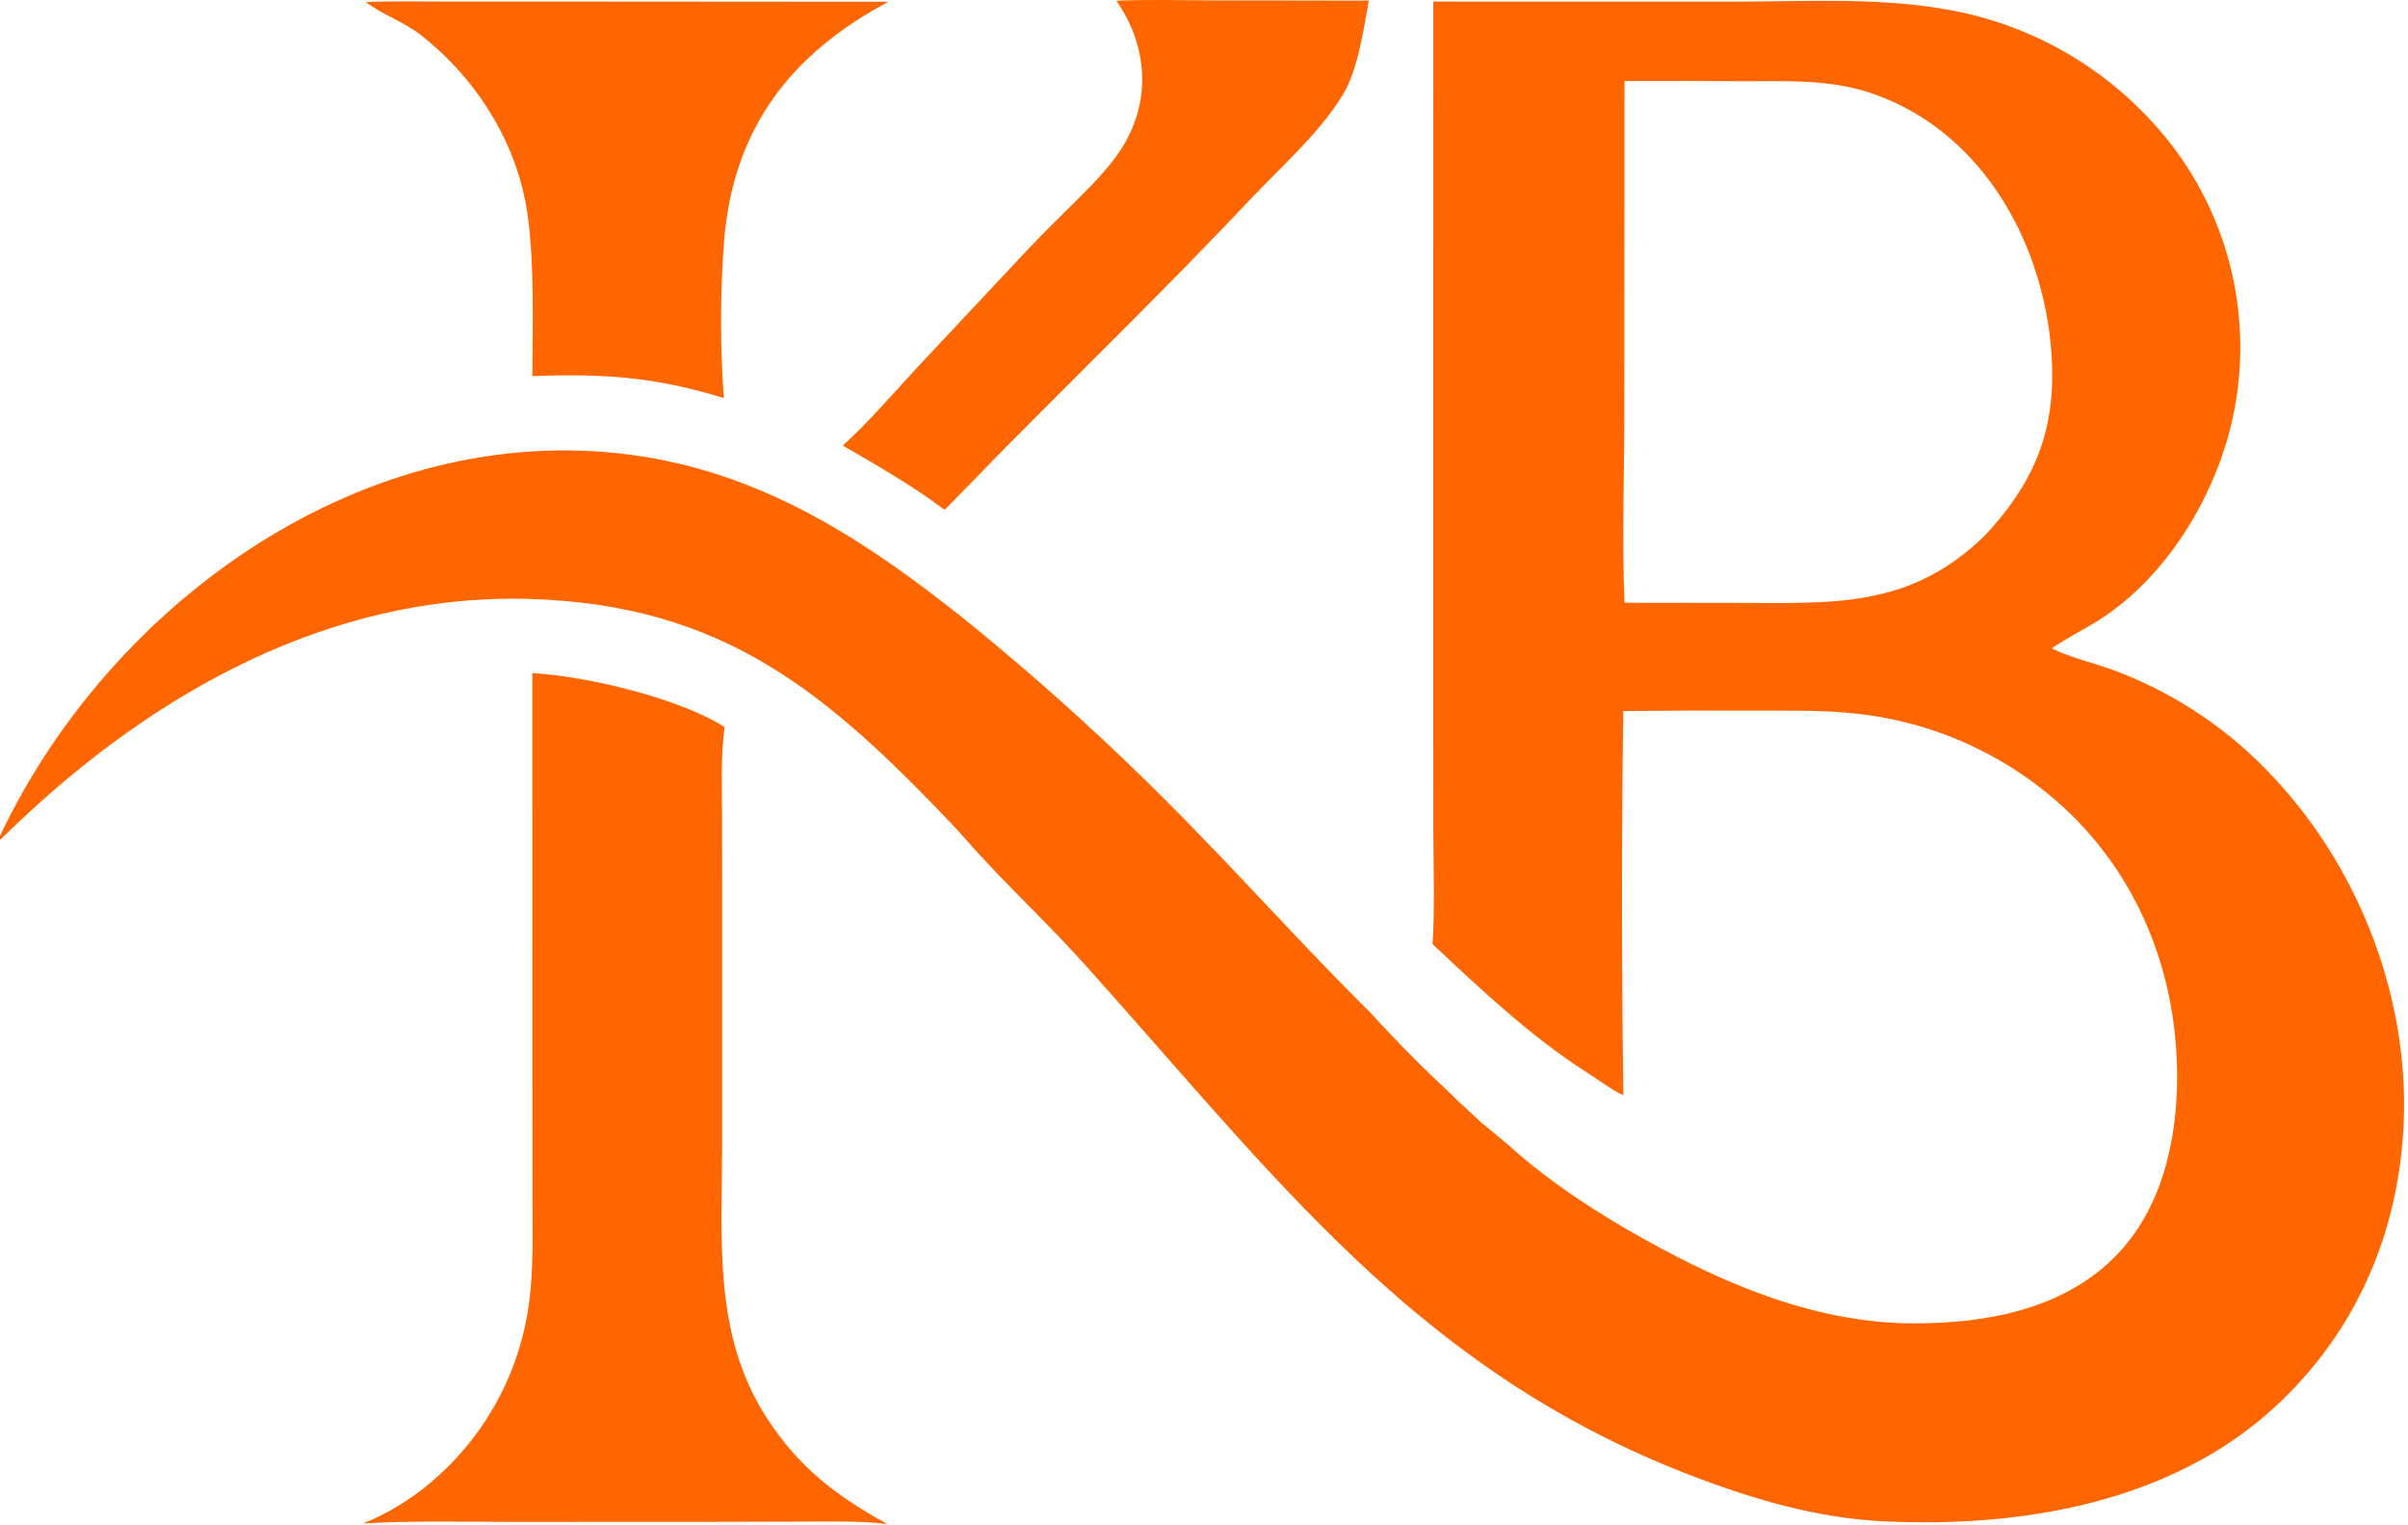
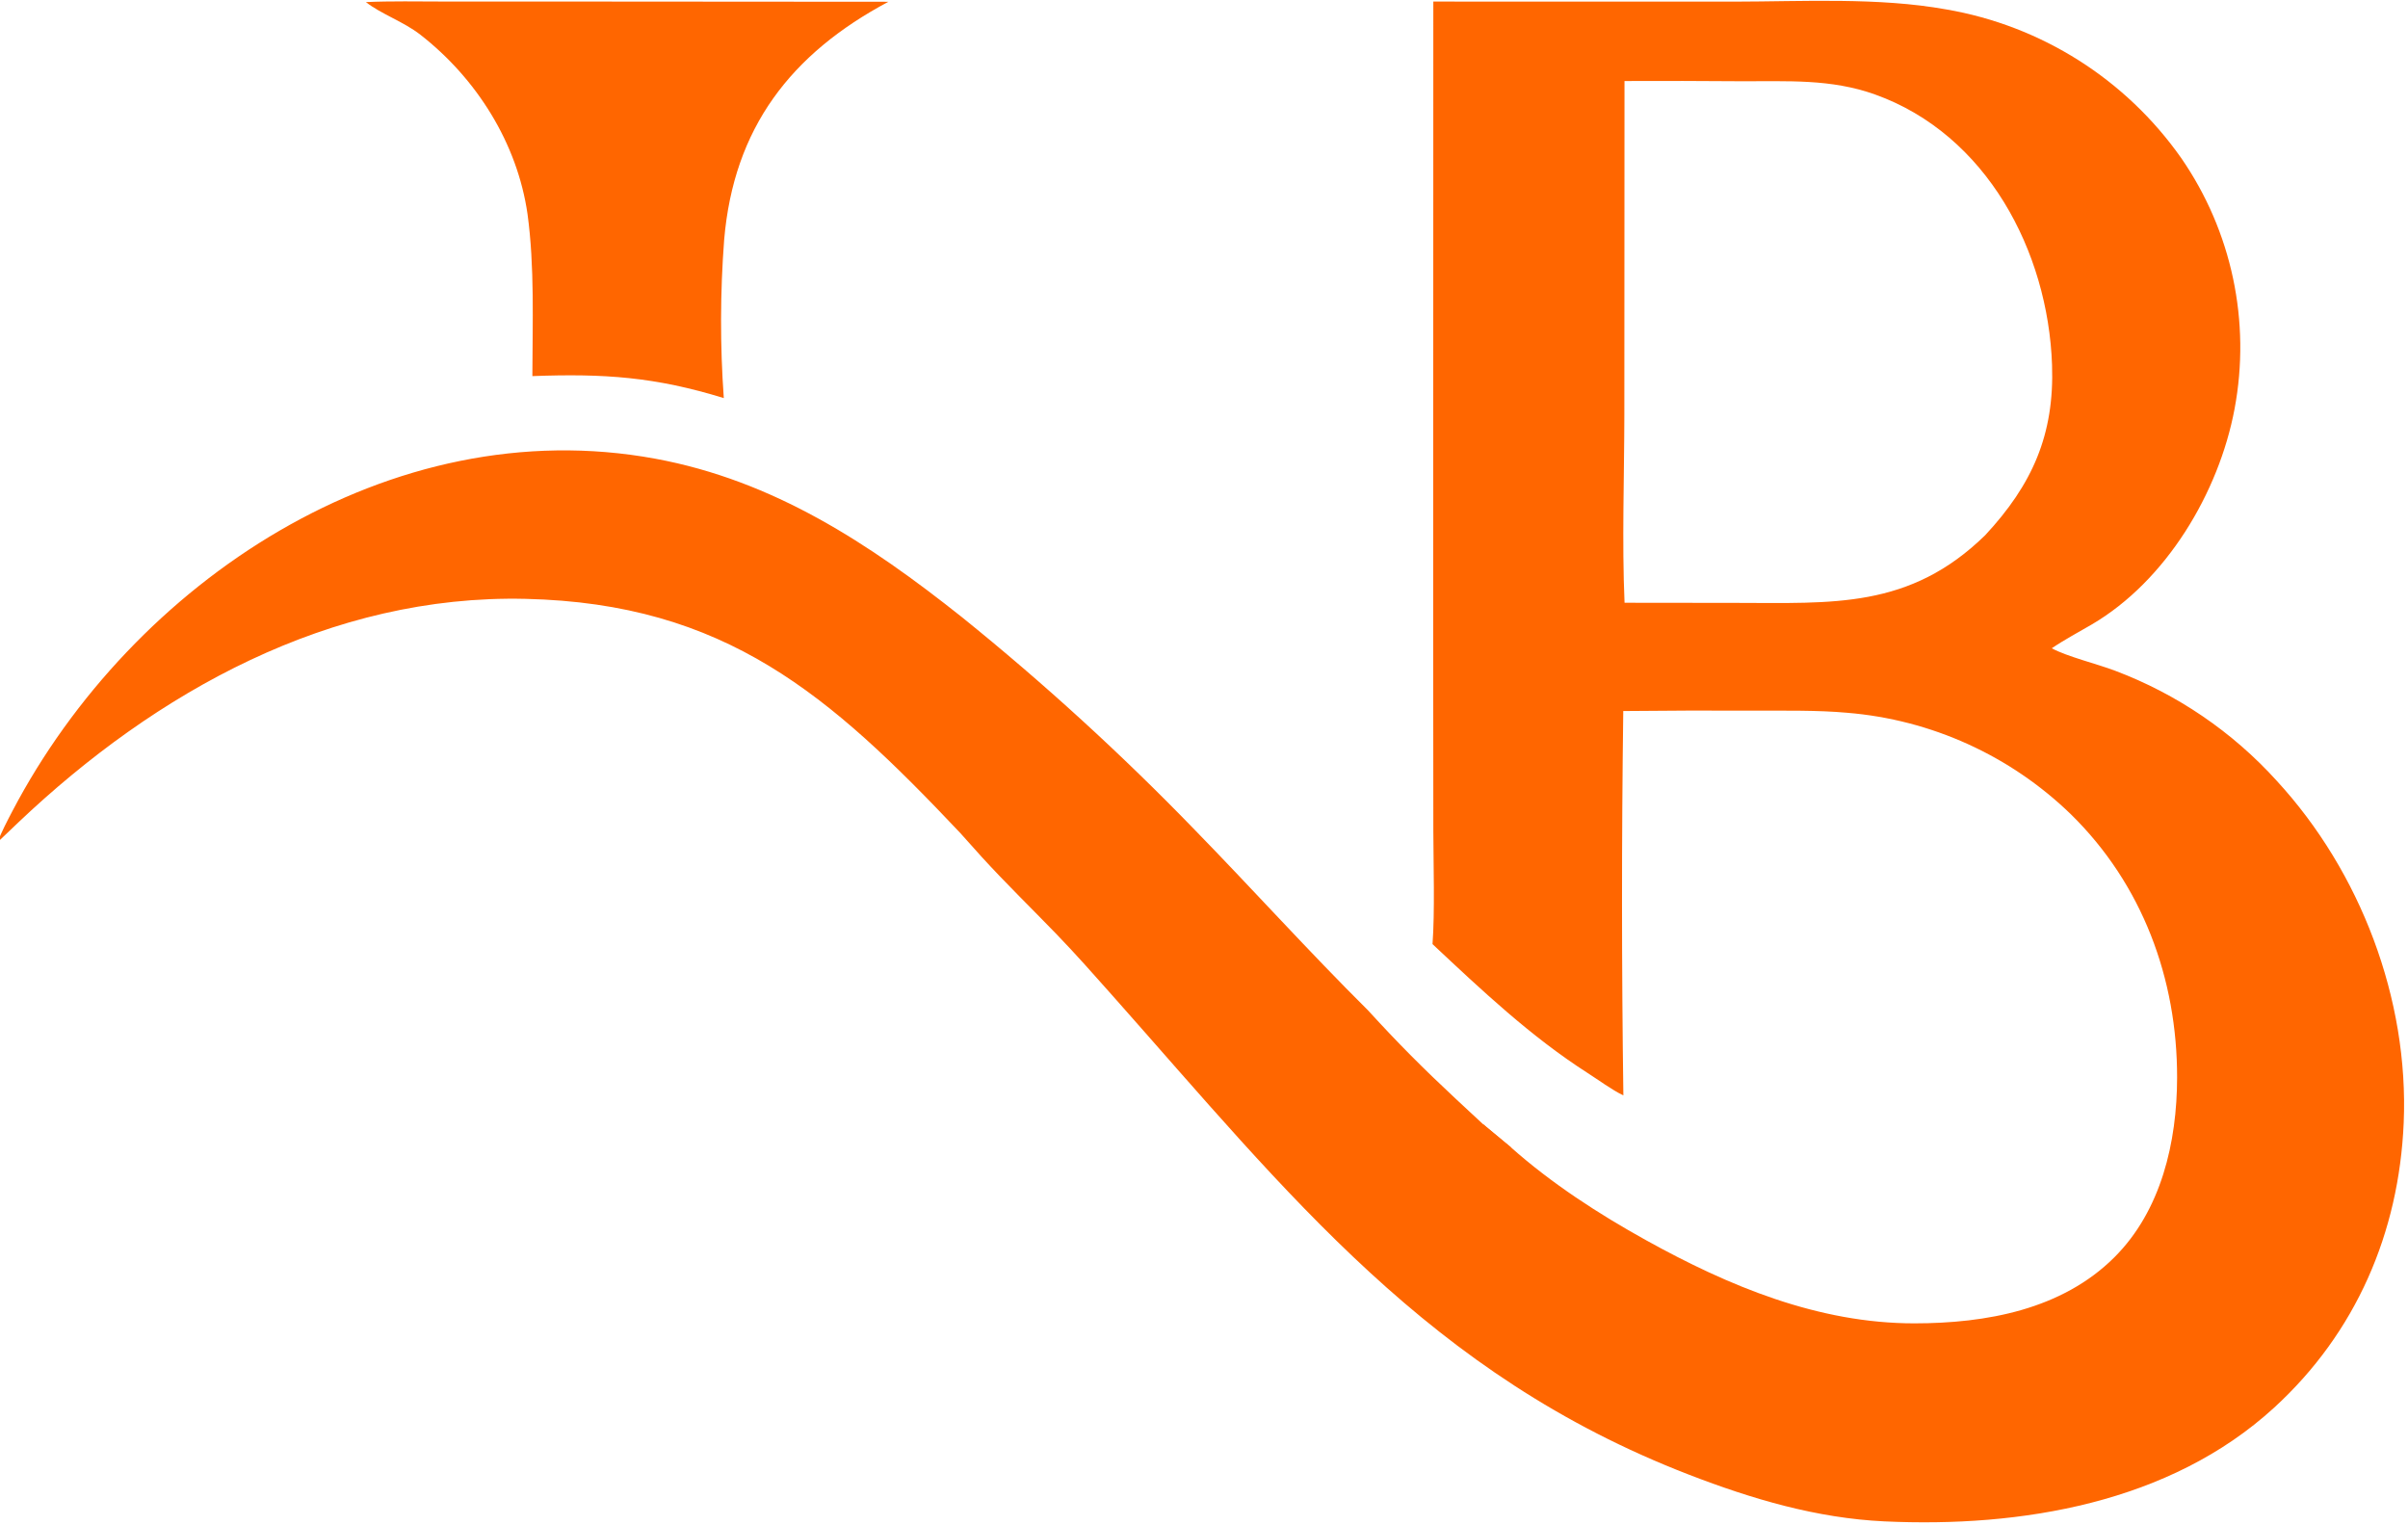
<svg xmlns="http://www.w3.org/2000/svg" width="924" height="585" viewBox="0 0 924 585" fill="none">
  <g clip-path="url(#clip0_276_22)">
    <path d="M549.995 0.602L665.479 0.625C691.893 0.59 720.724 -1.075 746.717 3.596C783.236 9.823 815.755 30.39 837.037 60.719C856.39 88.765 863.743 123.38 857.449 156.871C851.428 188.979 831.224 222.838 802.643 239.591C797.542 242.58 792.172 245.409 787.302 248.722C793.244 251.918 804.585 254.672 811.604 257.328C835.357 266.277 856.633 280.764 873.66 299.587C905.759 334.46 924.375 383.275 922.348 430.786C920.54 473.022 904 511.367 872.588 540.1C832.594 576.686 775.456 586.133 723.079 583.686C697.104 582.469 672.279 575.103 648.13 565.783C548.548 527.334 494.882 458.594 426.826 381.901C419.835 374.024 412.823 366.092 405.512 358.513C395.907 348.558 385.997 338.957 376.67 328.728L368.419 319.526C318.431 266.621 278.408 231.534 201.709 229.758C126.815 228.024 59.885 265.382 6.955 315.604L-1 323.195C0.658 319.022 2.716 315.067 4.803 311.093C50.924 223.236 149.823 157.25 251.493 175.992C296.851 184.354 333.559 208.53 369.107 236.77C400.507 262.096 430.322 289.327 458.385 318.308C480.751 341.236 502.217 365.068 524.961 387.648C536.365 400.137 545.982 409.792 558.373 421.357L569.097 431.322L579.732 440.143C595.321 454.022 613.431 465.729 631.59 475.798C663.391 493.427 697.682 507.739 734.646 507.714C762.052 507.69 791.125 502.509 811.336 482.366C829.343 464.414 835.363 438.128 835.4 413.431C835.455 375.449 822.05 339.285 794.674 312.438C771.42 289.872 741.05 276.092 708.749 273.457C697.609 272.441 684.716 272.674 673.436 272.646C656.586 272.563 639.729 272.613 622.879 272.795C622.228 321.949 622.246 371.11 622.922 420.261C618.575 418.179 613.328 414.308 609.158 411.635C587.426 397.711 568.499 379.856 549.688 362.216C550.602 349.864 550.034 331.557 550 318.834L549.947 244.816L549.995 0.602ZM623.372 231.254L665.869 231.302C703.271 231.325 732.71 233.673 761.735 205.365C779.797 185.945 788.343 166.824 787.412 140.019C785.89 96.361 762.295 51.576 719.518 36.257C702.51 30.166 685.885 31.25 668.164 31.171C653.225 31.05 638.287 31.022 623.354 31.087L623.293 159.292C623.263 182.57 622.362 208.254 623.372 231.254Z" fill="#FF6600" />
-     <path d="M524.961 387.648C536.365 400.136 545.982 409.792 558.373 421.357C557.733 421.613 556.195 422.179 555.399 421.698C544.35 414.977 532.198 401.987 524.605 391.574C523.868 390.564 524.667 388.582 524.961 387.648Z" fill="#FF6600" />
-     <path d="M569.097 431.322L579.732 440.143C576.952 446.906 569.321 436.198 569.097 431.322Z" fill="#FF6600" />
-     <path d="M368.419 319.526C374.288 319.077 376.703 323.428 376.67 328.728L368.419 319.526Z" fill="#FF6600" />
-     <path d="M204.275 258.232C225.224 259.456 260.337 267.722 278.079 278.968C276.512 288.873 277.038 303.93 277.082 314.343L277.11 361.444L277.103 439.084C277.049 475.426 273.556 512.109 294.234 544.002C306.597 563.068 321.022 574.025 340.557 584.757C331.942 583.534 321.318 583.753 312.556 583.765L278.177 583.856L196.734 583.893C177.085 583.869 159.047 583.363 139.338 584.477C151.953 579.315 162.355 572.181 172.056 562.55C186.702 547.94 196.868 529.452 201.356 509.254C205.009 492.988 204.33 476.394 204.324 459.818L204.292 414.898L204.275 258.232Z" fill="#FF6600" />
+     <path d="M569.097 431.322L579.732 440.143C576.952 446.906 569.321 436.198 569.097 431.322" fill="#FF6600" />
    <path d="M140.406 0.805C150.039 0.361 160.432 0.579 170.135 0.588L216.101 0.591L340.903 0.678C303.427 20.642 281.53 49.08 277.871 92.016C276.335 112.223 276.29 132.515 277.736 152.729C251.363 144.607 231.866 143.263 204.282 144.295C204.323 123.811 205.179 102.326 202.42 82.108C198.491 54.878 182.873 30.14 161.327 13.337C154.842 8.279 146.269 5.413 140.406 0.805Z" fill="#FF6600" />
-     <path d="M428.363 0.288C439.823 -0.238 453.509 0.111 465.069 0.143L525.247 0.232C523.298 11.062 521.057 26.689 515.417 36.09C506.584 50.814 491.834 63.714 480.091 76.158C449.441 108.639 417.462 139.798 386.013 171.514L362.493 195.604C349.829 186.174 337.039 178.861 323.407 170.955C333.981 161.206 342.196 151.521 351.953 140.981L390.505 99.863C396.325 93.61 402.288 87.493 408.391 81.517C415.005 74.975 422.397 67.94 427.955 60.476C441.843 41.827 441.491 19.173 428.363 0.288Z" fill="#FF6600" />
  </g>
  <defs>
    <clipPath id="clip0_276_22">
      <rect width="924" height="585" fill="white" />
    </clipPath>
  </defs>
</svg>